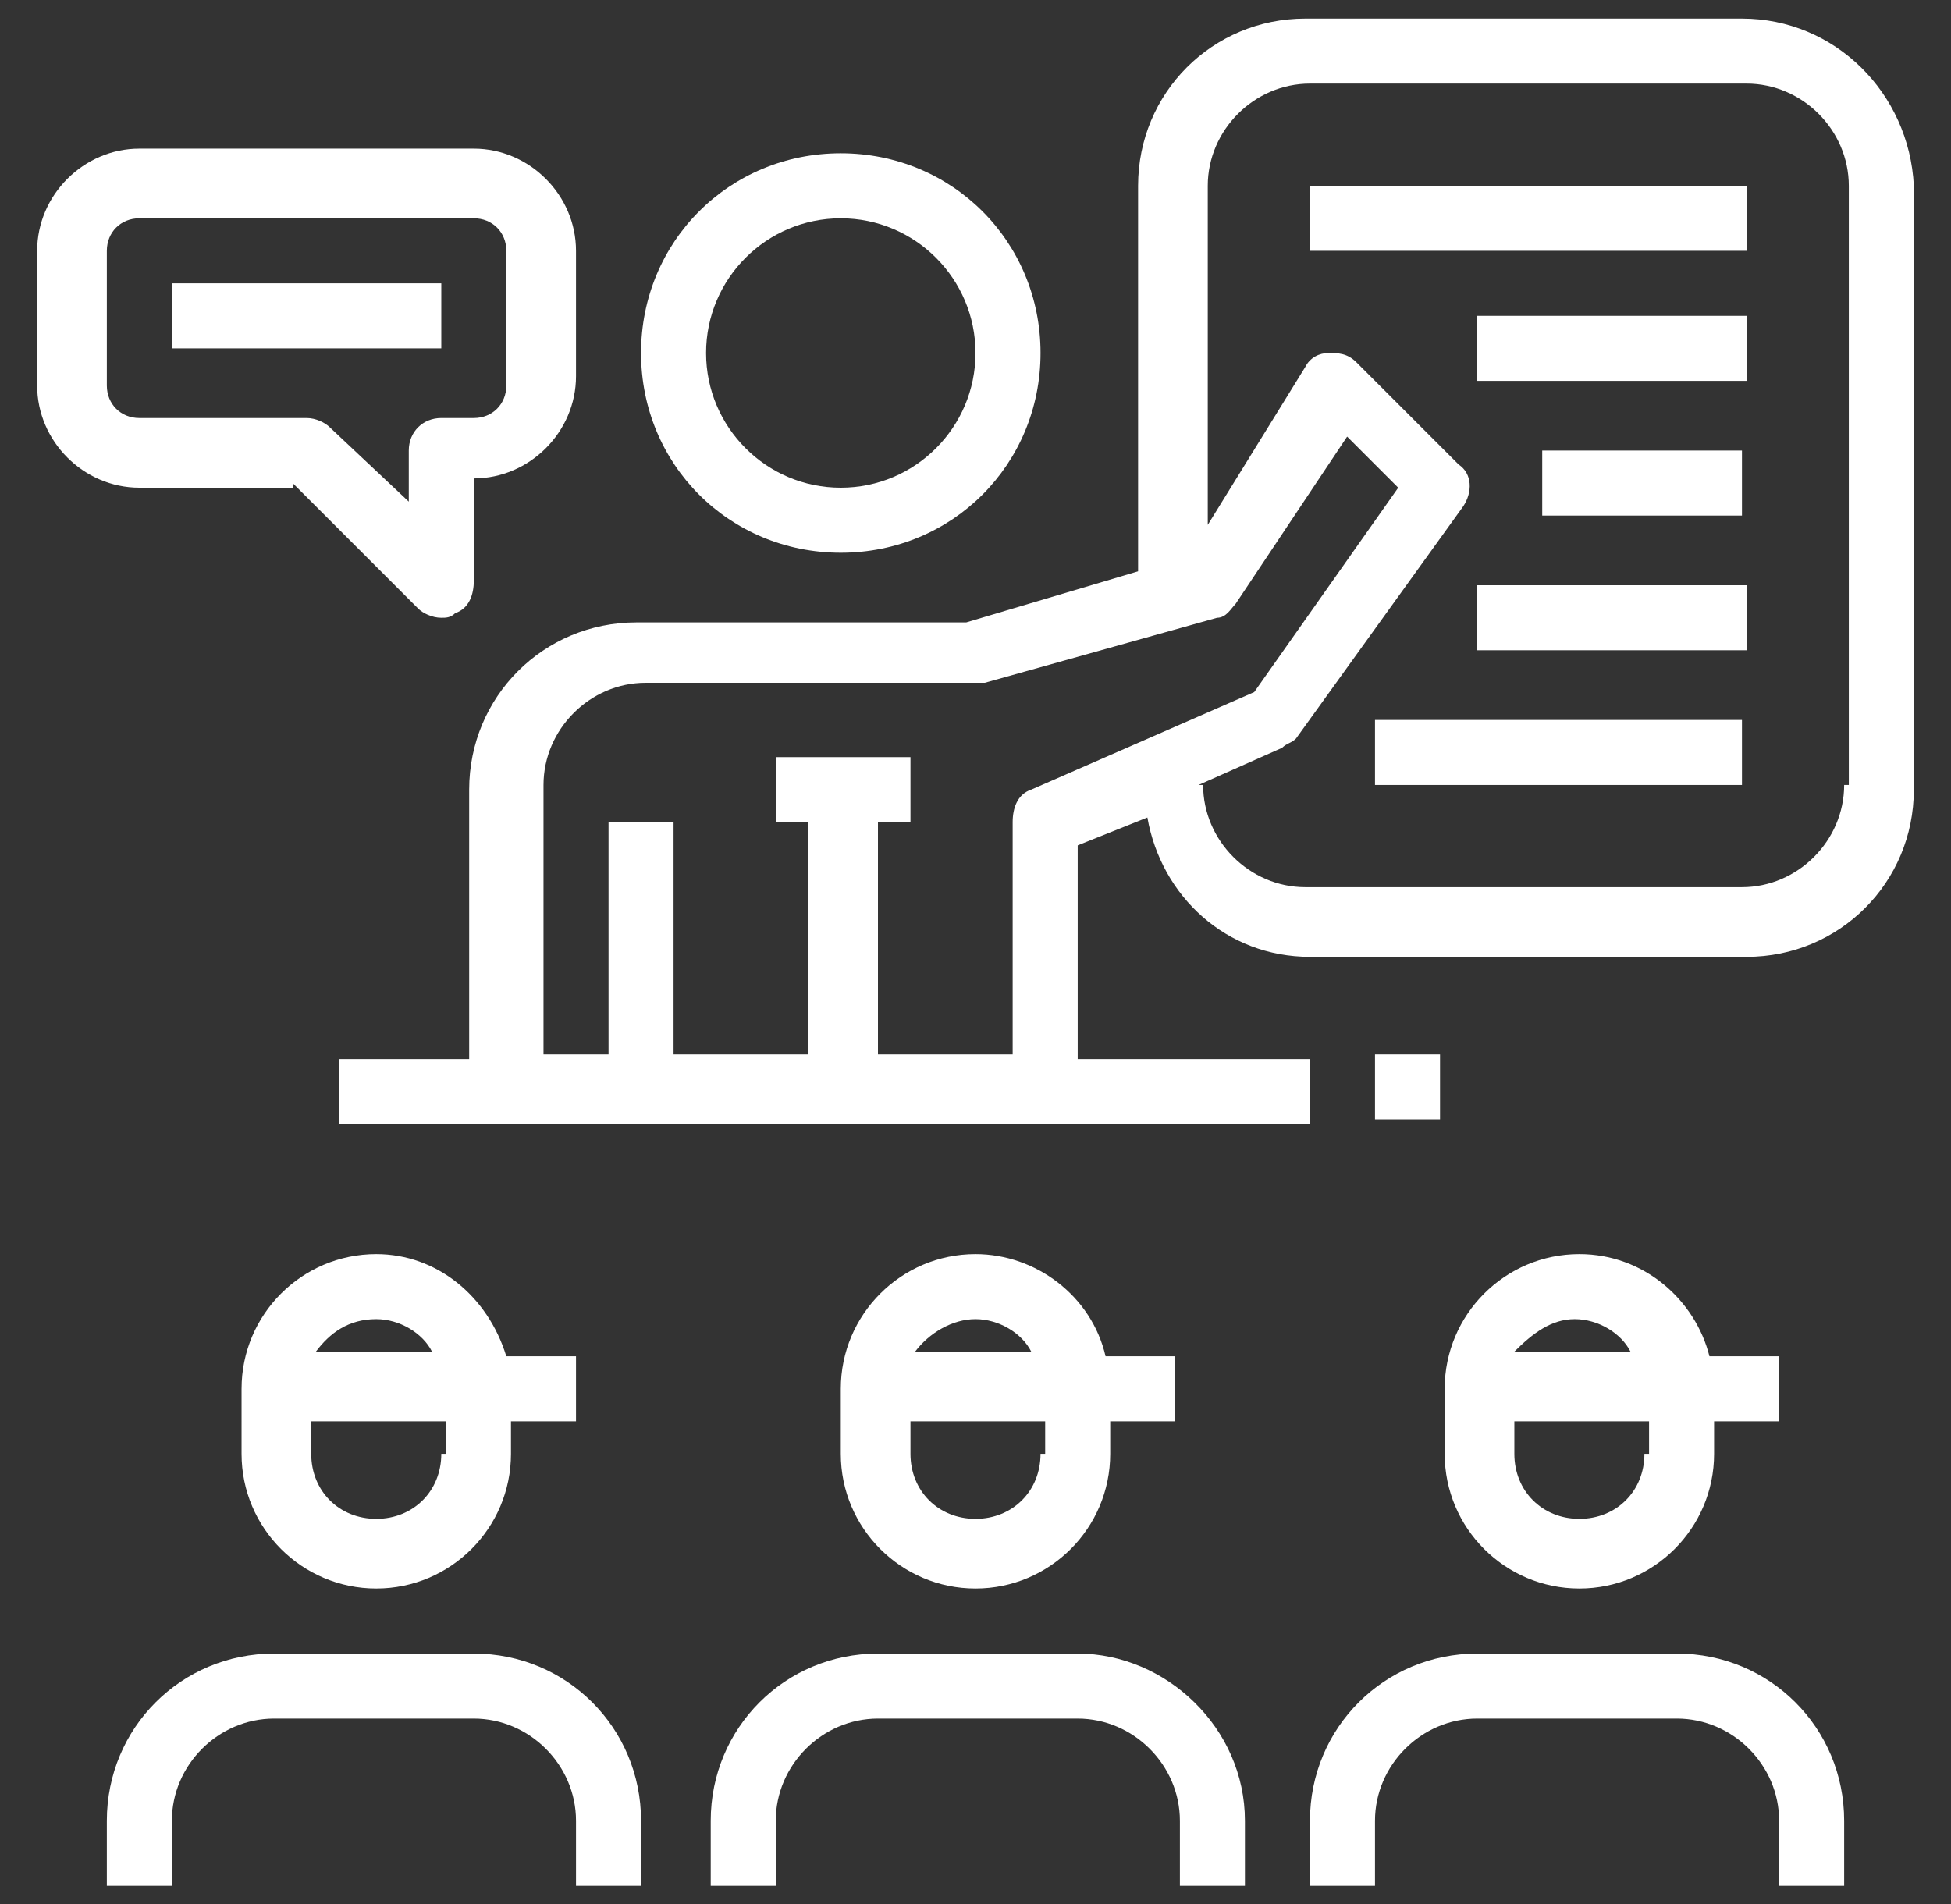
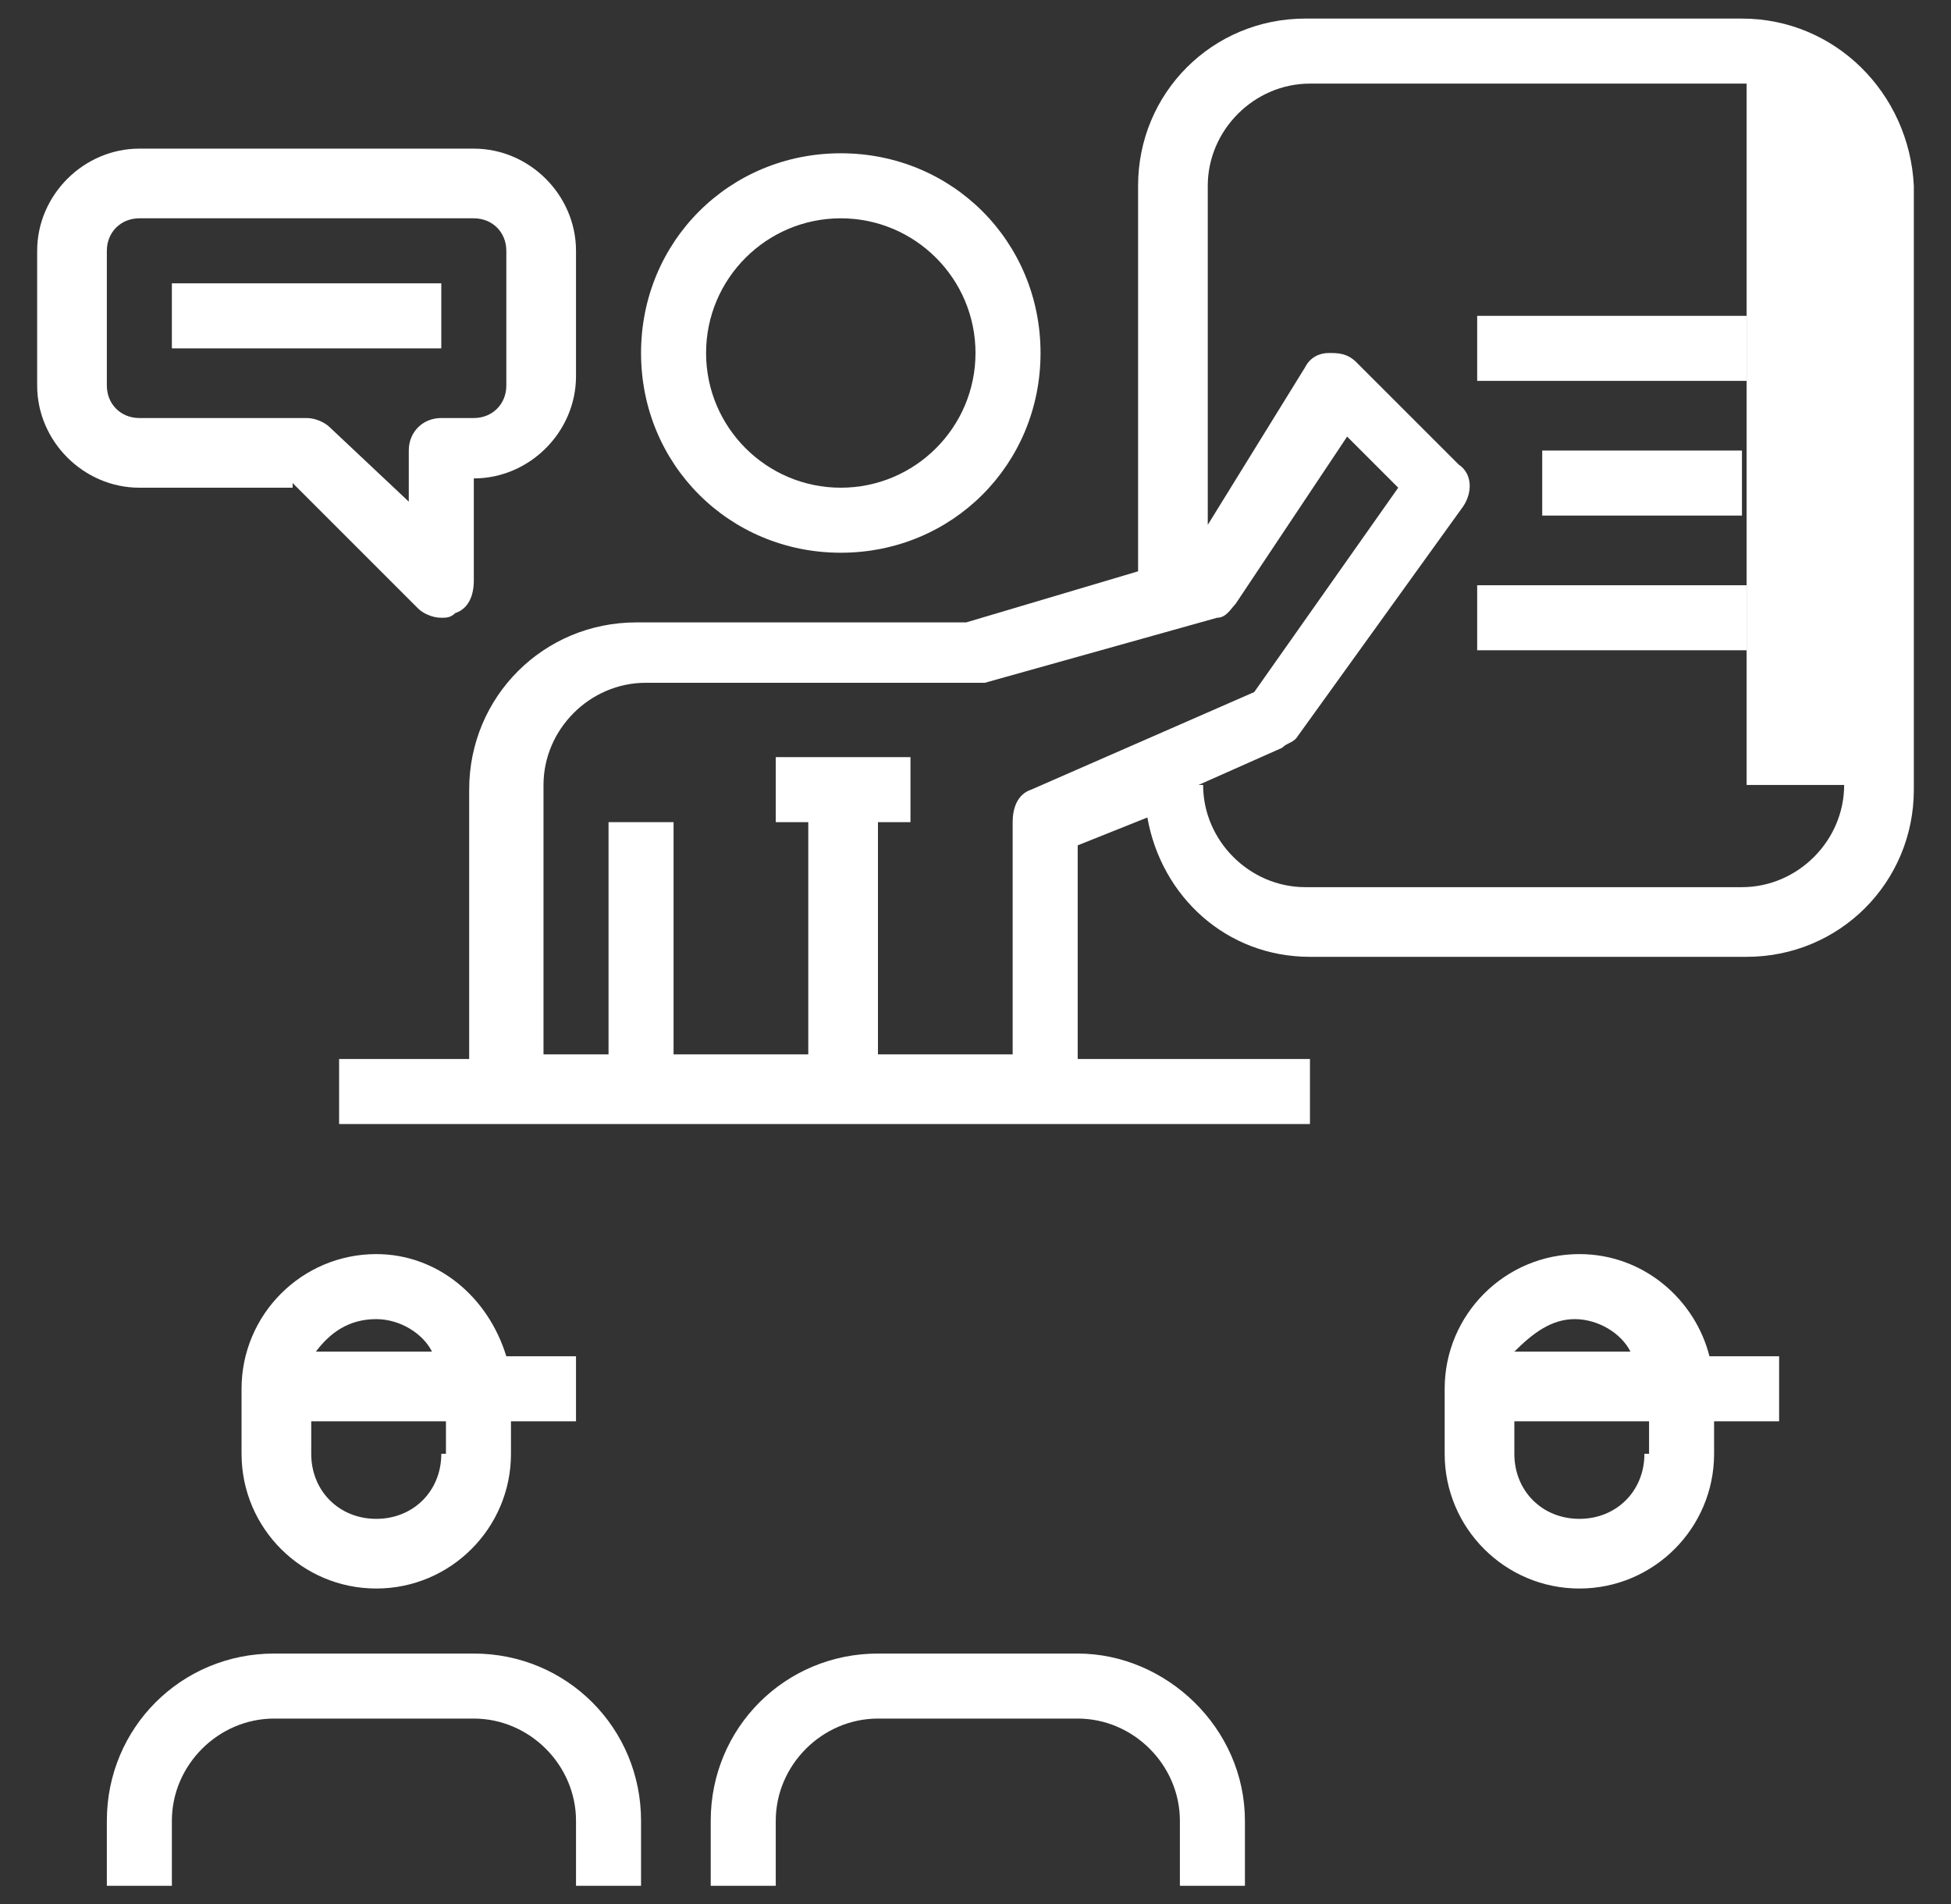
<svg xmlns="http://www.w3.org/2000/svg" version="1.1" id="Layer_1" x="0px" y="0px" viewBox="0 0 42 41" style="enable-background:new 0 0 42 41;" xml:space="preserve">
  <rect x="0" y="0" width="42" height="41" fill="#333333" stroke="none" />
  <style type="text/css">
	.st0{fill:#FFFFFF;}
</style>
  <g>
    <path class="st0" d="M18.1,11.9c2.4,0,4.3-1.9,4.3-4.3s-1.9-4.3-4.3-4.3s-4.3,1.9-4.3,4.3S15.7,11.9,18.1,11.9z M18.1,4.7   C19.7,4.7,21,6,21,7.6s-1.3,2.9-2.9,2.9c-1.6,0-2.9-1.3-2.9-2.9S16.5,4.7,18.1,4.7z" />
    <path class="st0" d="M6.3,10.4L9,13.1c0.1,0.1,0.3,0.2,0.5,0.2c0.1,0,0.2,0,0.3-0.1c0.3-0.1,0.4-0.4,0.4-0.7v-2.2   c1.2,0,2.2-1,2.2-2.2V5.4c0-1.2-1-2.2-2.2-2.2H3c-1.2,0-2.2,1-2.2,2.2v2.9c0,1.2,1,2.2,2.2,2.2H6.3z M2.3,8.3V5.4   C2.3,5,2.6,4.7,3,4.7h7.2c0.4,0,0.7,0.3,0.7,0.7v2.9c0,0.4-0.3,0.7-0.7,0.7H9.5C9.1,9,8.8,9.3,8.8,9.7v1.1L7.1,9.2   C7,9.1,6.8,9,6.6,9H3C2.6,9,2.3,8.7,2.3,8.3z" />
    <rect x="3.7" y="6.1" class="st0" width="5.8" height="1.4" />
-     <path class="st0" d="M37.5,0.4h-9.4c-2,0-3.6,1.6-3.6,3.6v8.3l-3.7,1.1h-7.1c-2,0-3.6,1.6-3.6,3.6v5.8H7.3v1.4h20.9v-1.4h-5v-4.6   l1.5-0.6c0.3,1.7,1.7,3,3.5,3h9.4c2,0,3.6-1.6,3.6-3.6V4C41.1,2,39.5,0.4,37.5,0.4z M22.2,17c-0.3,0.1-0.4,0.4-0.4,0.7v5h-2.9v-5   h0.7v-1.4h-2.9v1.4h0.7v5h-2.9v-5h-1.4v5h-1.4v-5.8c0-1.2,1-2.2,2.2-2.2H21c0.1,0,0.1,0,0.2,0l5-1.4c0.2,0,0.3-0.2,0.4-0.3L29,9.4   l1.1,1.1L27,14.9L22.2,17z M39.7,16.9c0,1.2-1,2.2-2.2,2.2h-9.4c-1.2,0-2.2-1-2.2-2.2h-0.1l1.8-0.8c0.1-0.1,0.2-0.1,0.3-0.2l3.6-5   c0.2-0.3,0.2-0.7-0.1-0.9l-2.2-2.2c-0.2-0.2-0.4-0.2-0.6-0.2c-0.2,0-0.4,0.1-0.5,0.3L26,11.3V4c0-1.2,1-2.2,2.2-2.2h9.4   c1.2,0,2.2,1,2.2,2.2V16.9z" />
-     <rect x="28.2" y="4" class="st0" width="9.4" height="1.4" />
+     <path class="st0" d="M37.5,0.4h-9.4c-2,0-3.6,1.6-3.6,3.6v8.3l-3.7,1.1h-7.1c-2,0-3.6,1.6-3.6,3.6v5.8H7.3v1.4h20.9v-1.4h-5v-4.6   l1.5-0.6c0.3,1.7,1.7,3,3.5,3h9.4c2,0,3.6-1.6,3.6-3.6V4C41.1,2,39.5,0.4,37.5,0.4z M22.2,17c-0.3,0.1-0.4,0.4-0.4,0.7v5h-2.9v-5   h0.7v-1.4h-2.9v1.4h0.7v5h-2.9v-5h-1.4v5h-1.4v-5.8c0-1.2,1-2.2,2.2-2.2H21c0.1,0,0.1,0,0.2,0l5-1.4c0.2,0,0.3-0.2,0.4-0.3L29,9.4   l1.1,1.1L27,14.9L22.2,17z M39.7,16.9c0,1.2-1,2.2-2.2,2.2h-9.4c-1.2,0-2.2-1-2.2-2.2h-0.1l1.8-0.8c0.1-0.1,0.2-0.1,0.3-0.2l3.6-5   c0.2-0.3,0.2-0.7-0.1-0.9l-2.2-2.2c-0.2-0.2-0.4-0.2-0.6-0.2c-0.2,0-0.4,0.1-0.5,0.3L26,11.3V4c0-1.2,1-2.2,2.2-2.2h9.4   V16.9z" />
    <rect x="31.8" y="6.8" class="st0" width="5.8" height="1.4" />
    <rect x="33.2" y="9.7" class="st0" width="4.3" height="1.4" />
    <rect x="31.8" y="12.6" class="st0" width="5.8" height="1.4" />
-     <rect x="29.6" y="15.5" class="st0" width="7.9" height="1.4" />
    <path class="st0" d="M23.2,35.6h-4.3c-2,0-3.6,1.6-3.6,3.6v1.4h1.4v-1.4c0-1.2,1-2.2,2.2-2.2h4.3c1.2,0,2.2,1,2.2,2.2v1.4h1.4v-1.4   C26.8,37.2,25.1,35.6,23.2,35.6z" />
-     <path class="st0" d="M36.1,35.6h-4.3c-2,0-3.6,1.6-3.6,3.6v1.4h1.4v-1.4c0-1.2,1-2.2,2.2-2.2h4.3c1.2,0,2.2,1,2.2,2.2v1.4h1.4v-1.4   C39.7,37.2,38.1,35.6,36.1,35.6z" />
    <path class="st0" d="M10.2,35.6H5.9c-2,0-3.6,1.6-3.6,3.6v1.4h1.4v-1.4c0-1.2,1-2.2,2.2-2.2h4.3c1.2,0,2.2,1,2.2,2.2v1.4h1.4v-1.4   C13.8,37.2,12.2,35.6,10.2,35.6z" />
-     <rect x="29.6" y="22.7" class="st0" width="1.4" height="1.4" />
    <path class="st0" d="M5.2,31.3c0,1.6,1.3,2.9,2.9,2.9s2.9-1.3,2.9-2.9v-0.7h1.4v-1.4h-1.5C10.5,27.9,9.4,27,8.1,27   c-1.6,0-2.9,1.3-2.9,2.9V31.3z M9.5,31.3c0,0.8-0.6,1.4-1.4,1.4s-1.4-0.6-1.4-1.4v-0.7h2.9V31.3z M8.1,28.4c0.5,0,1,0.3,1.2,0.7   H6.8C7.1,28.7,7.5,28.4,8.1,28.4z" />
-     <path class="st0" d="M21,34.2c1.6,0,2.9-1.3,2.9-2.9v-0.7h1.4v-1.4h-1.5C23.5,27.9,22.3,27,21,27c-1.6,0-2.9,1.3-2.9,2.9v1.4   C18.1,32.9,19.4,34.2,21,34.2z M22.4,31.3c0,0.8-0.6,1.4-1.4,1.4s-1.4-0.6-1.4-1.4v-0.7h2.9V31.3z M21,28.4c0.5,0,1,0.3,1.2,0.7   h-2.5C20,28.7,20.5,28.4,21,28.4z" />
    <path class="st0" d="M31.1,31.3c0,1.6,1.3,2.9,2.9,2.9c1.6,0,2.9-1.3,2.9-2.9v-0.7h1.4v-1.4h-1.5c-0.3-1.2-1.4-2.2-2.8-2.2   c-1.6,0-2.9,1.3-2.9,2.9V31.3z M35.4,31.3c0,0.8-0.6,1.4-1.4,1.4c-0.8,0-1.4-0.6-1.4-1.4v-0.7h2.9V31.3z M33.9,28.4   c0.5,0,1,0.3,1.2,0.7h-2.5C33,28.7,33.4,28.4,33.9,28.4z" />
  </g>
</svg>